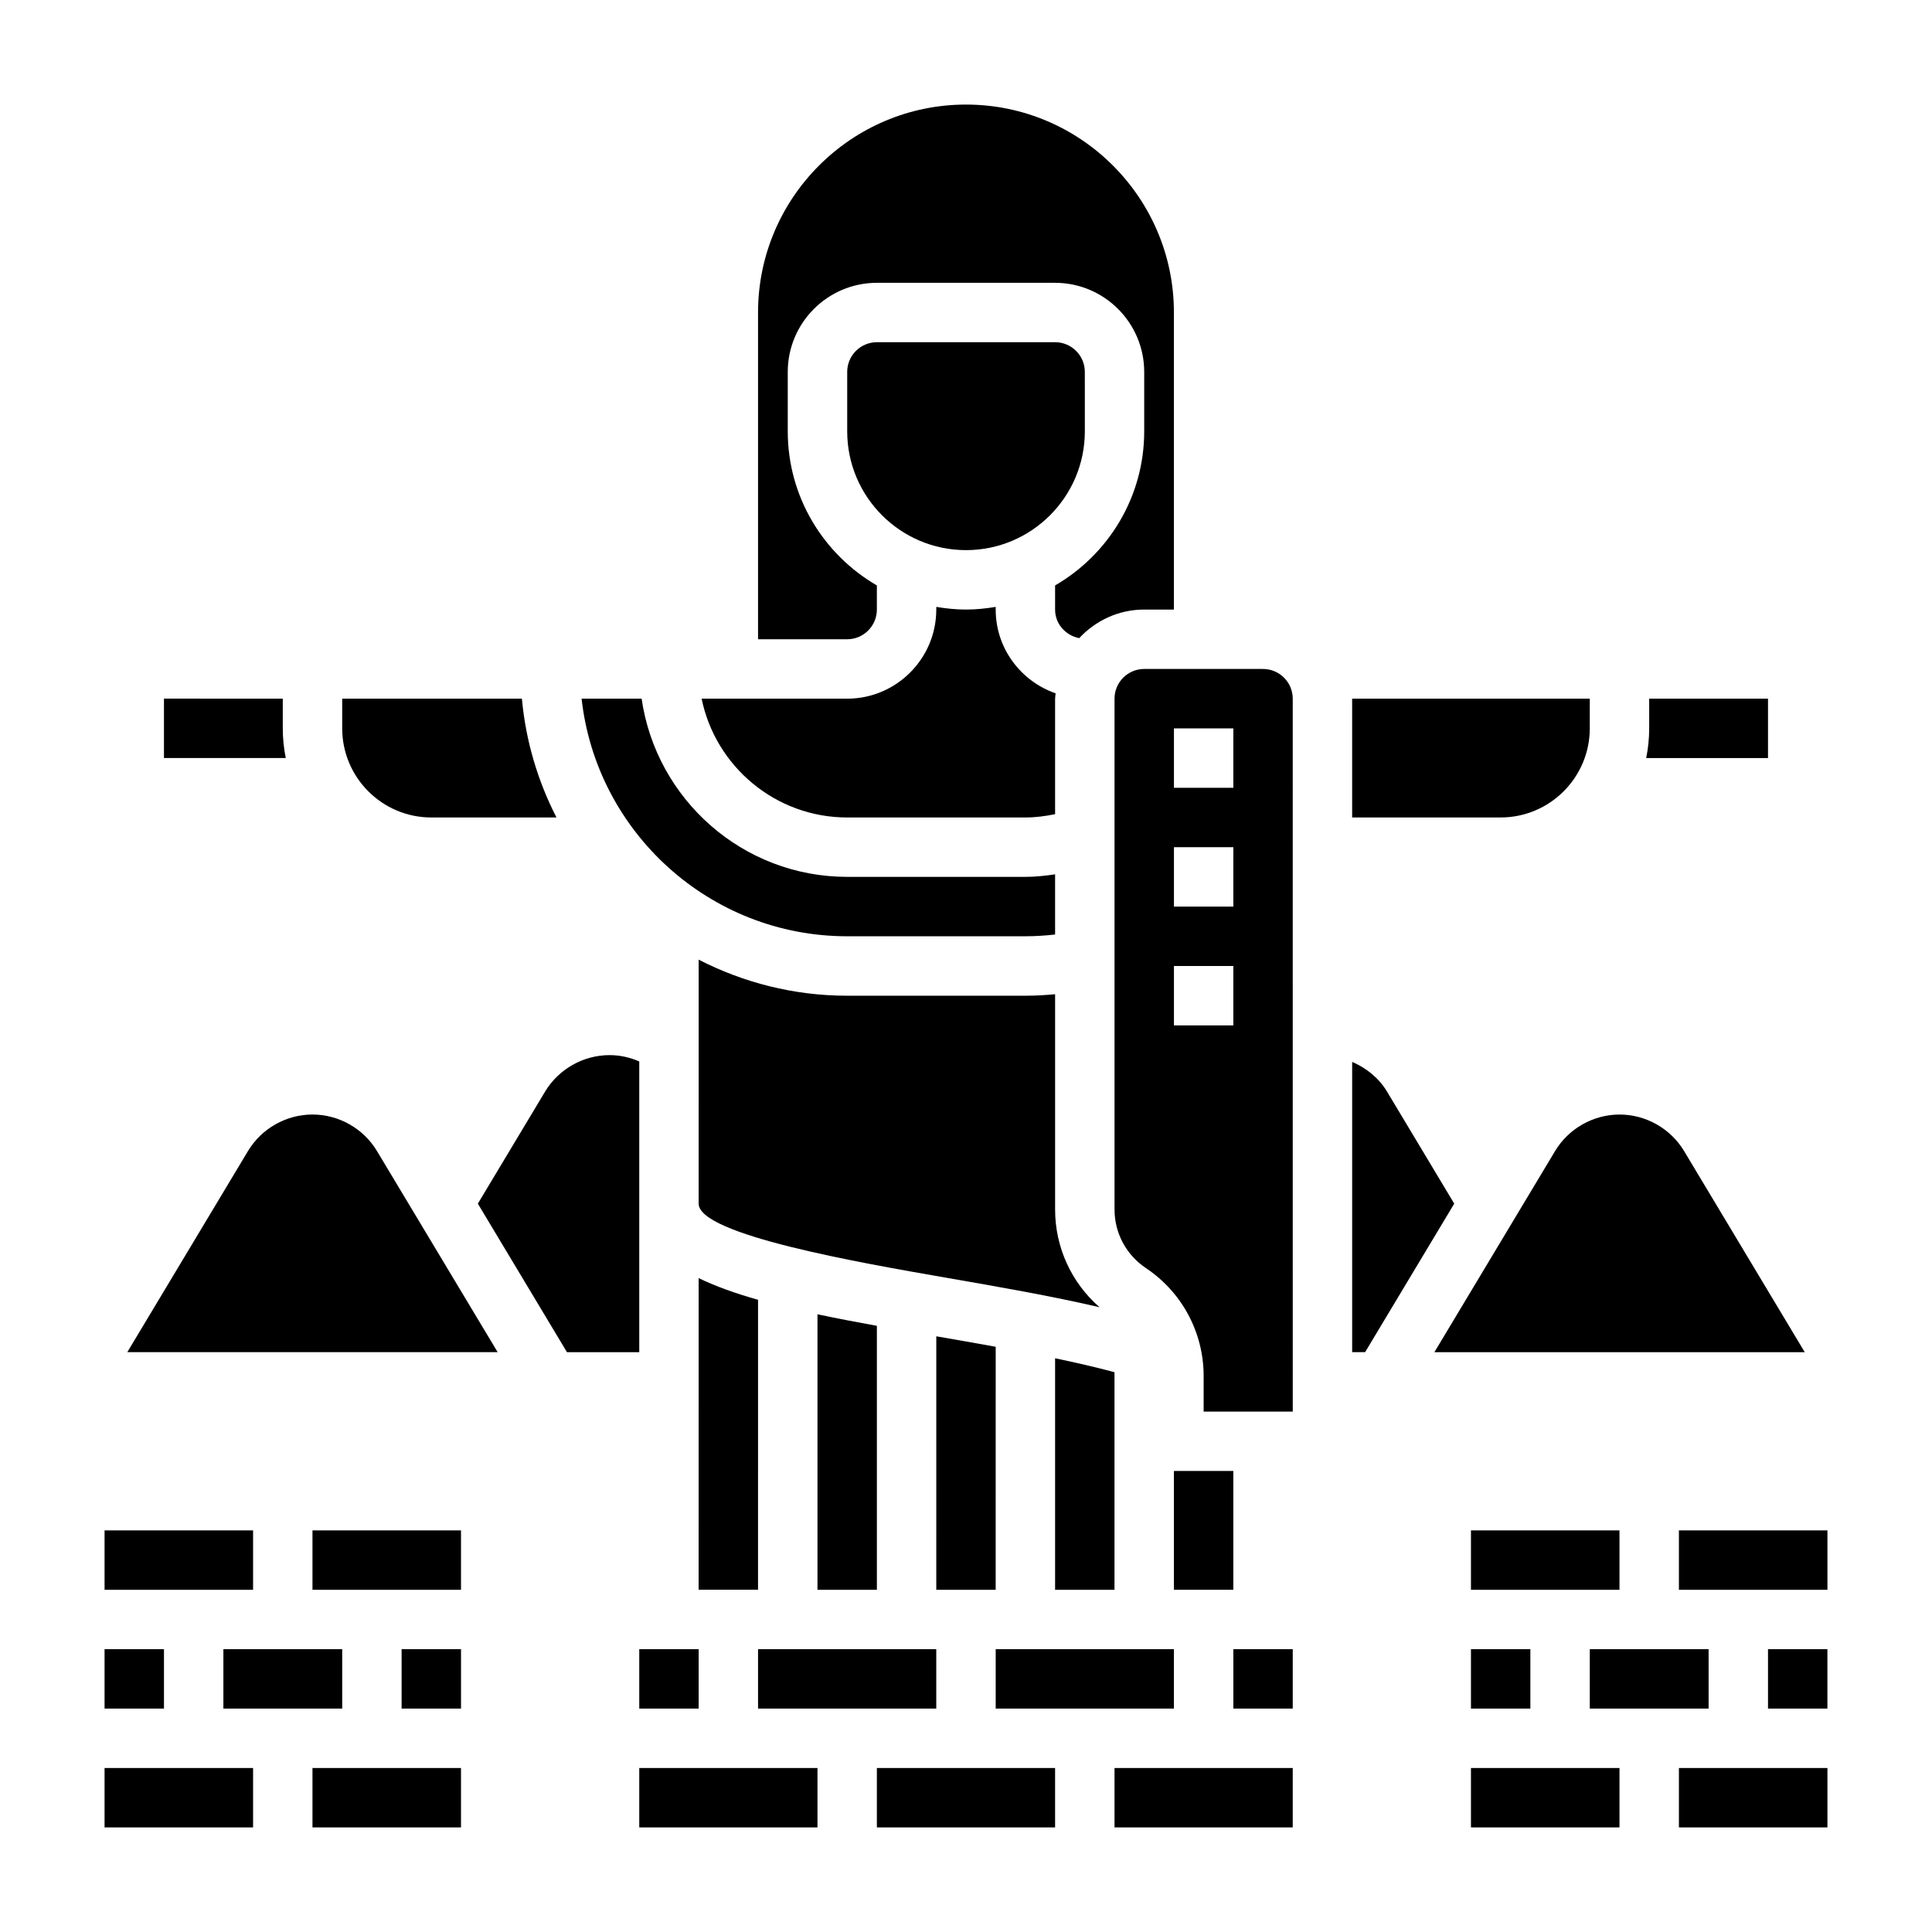
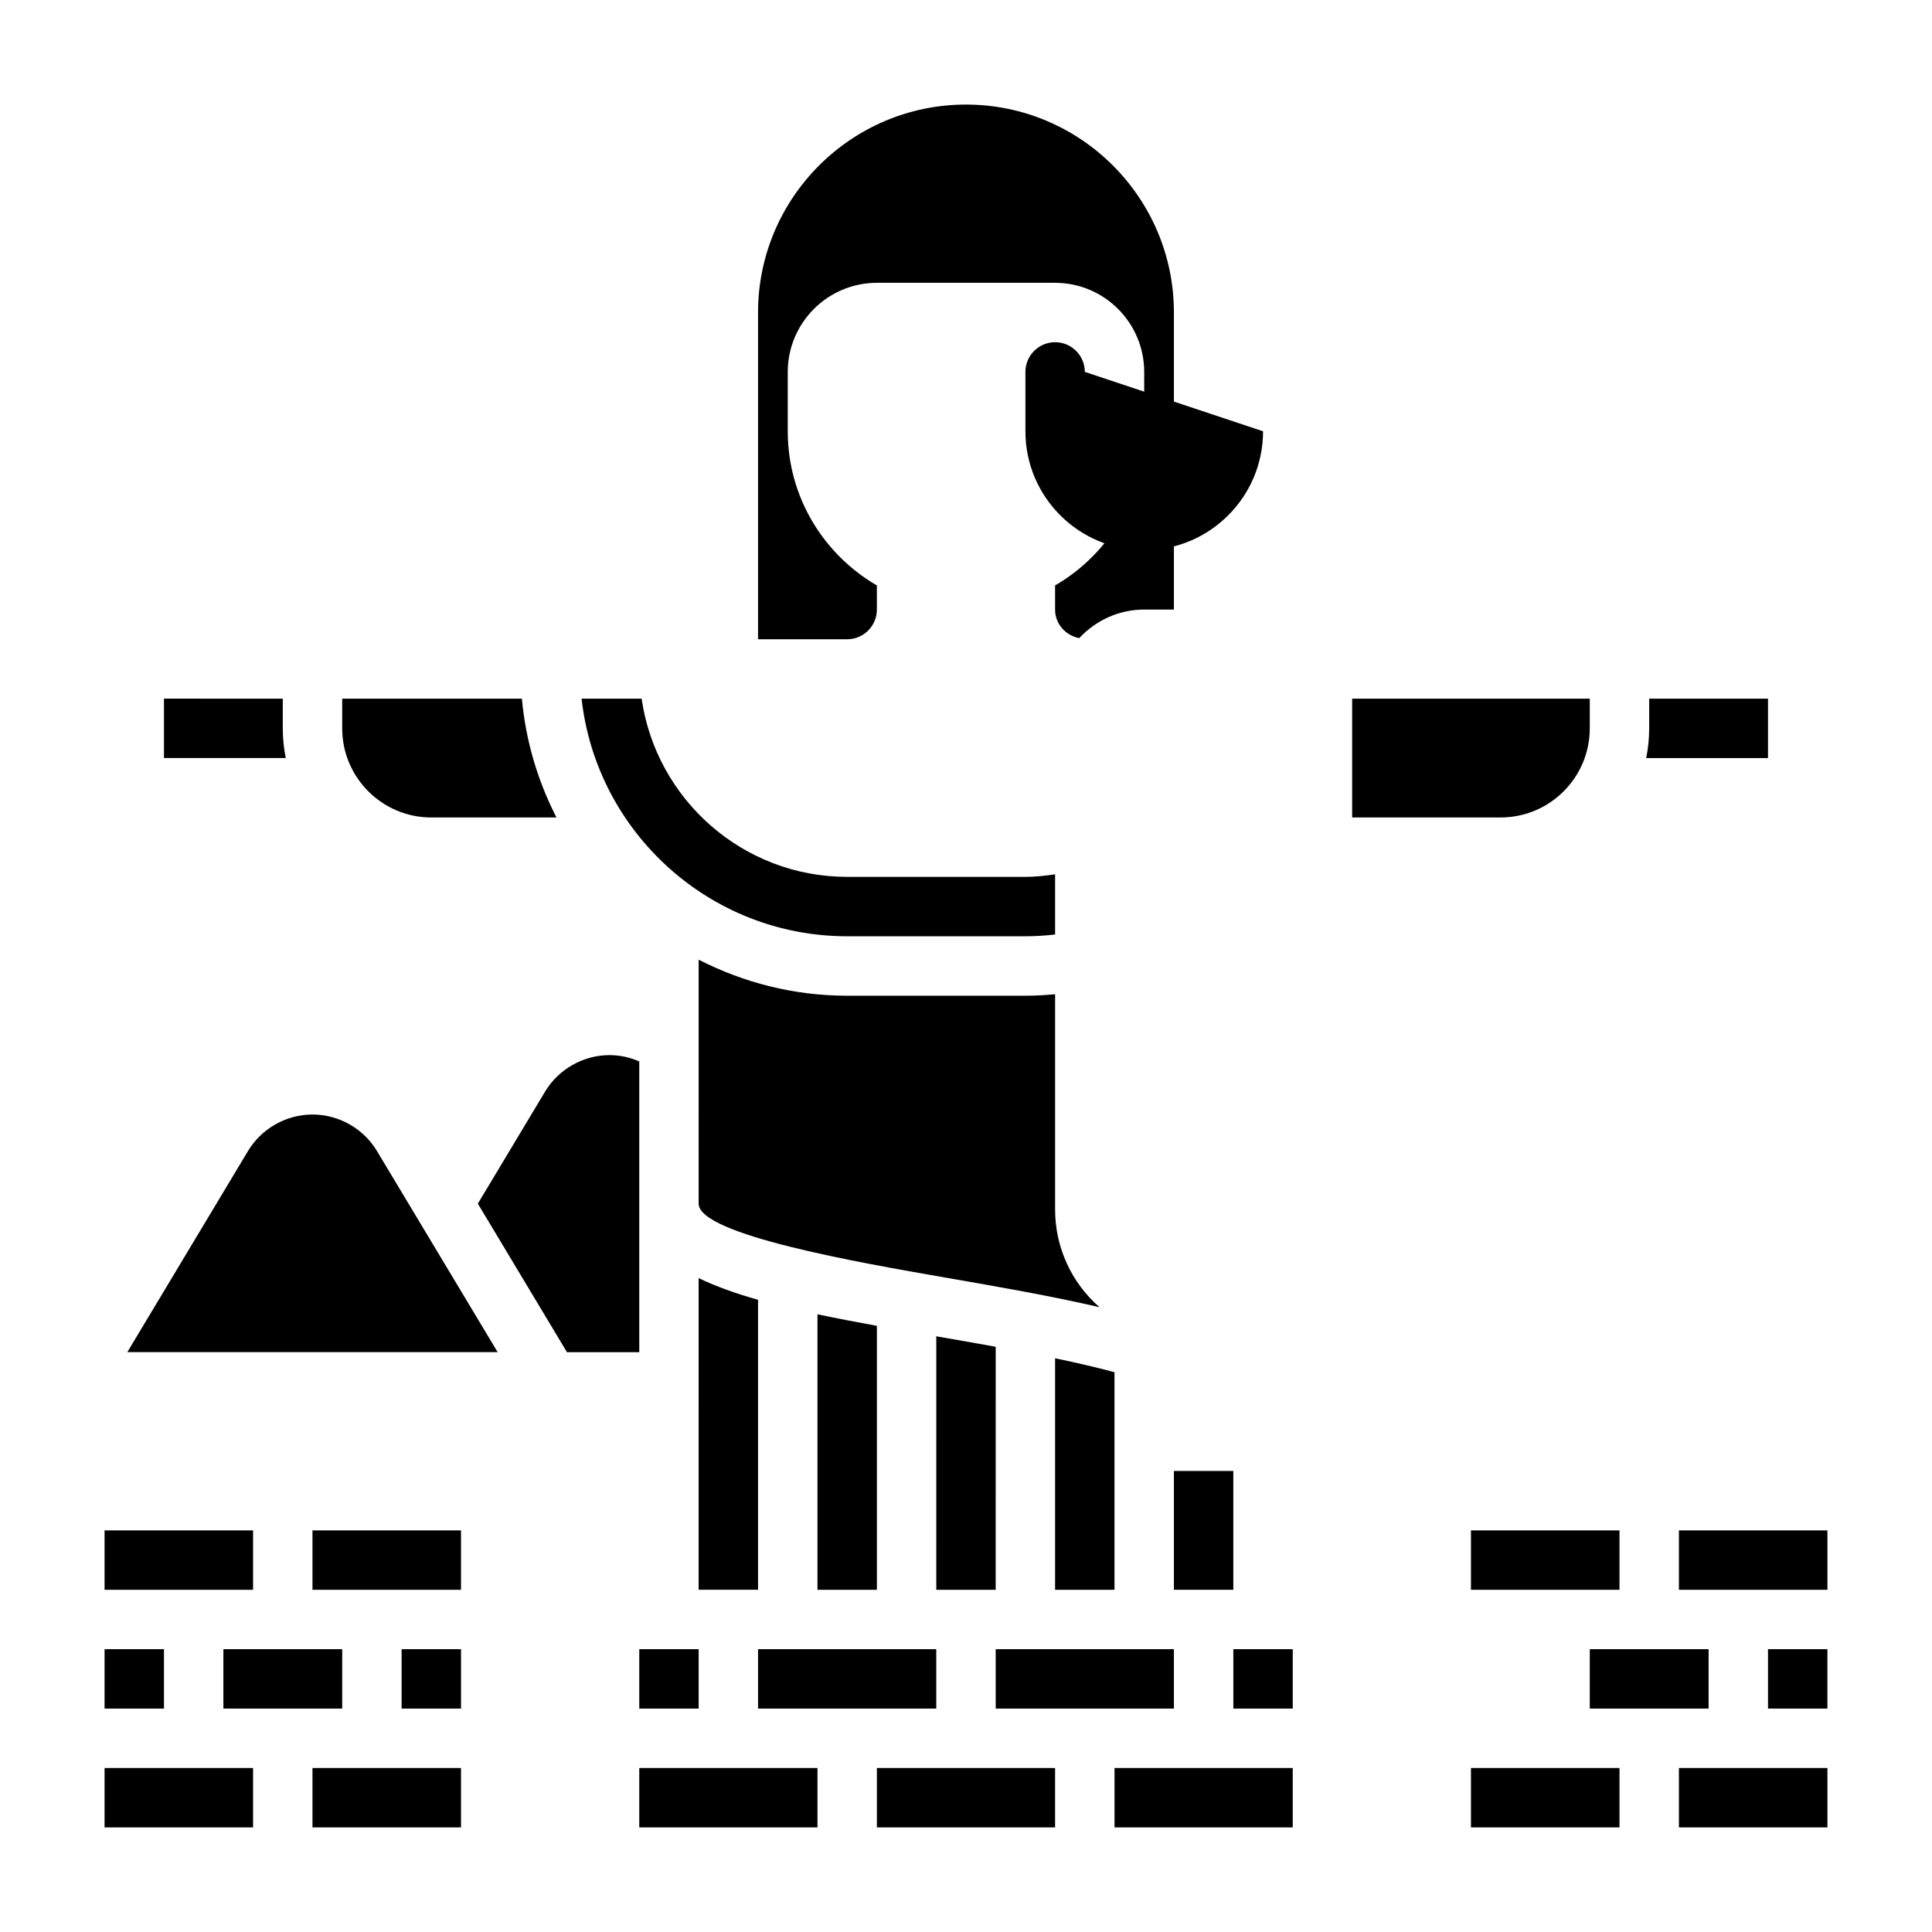
<svg xmlns="http://www.w3.org/2000/svg" fill="#000000" width="800px" height="800px" version="1.1" viewBox="144 144 512 512">
  <g>
    <path d="m368.51 392.12h47.23c2.629 0 5.258-0.172 7.871-0.465v-15.949c-2.598 0.379-5.211 0.672-7.871 0.672h-47.23c-27.703 0-50.633-20.578-54.473-47.23h-15.91c3.926 35.367 33.98 62.973 70.383 62.973z" />
    <path d="m423.61 565.31h15.742v-57.664c-4.961-1.324-10.242-2.543-15.742-3.691z" />
-     <path d="m431.49 242.56c0-4.344-3.535-7.871-7.871-7.871h-47.23c-4.336 0-7.871 3.527-7.871 7.871v15.742c0 17.367 14.121 31.488 31.488 31.488 17.367 0 31.488-14.121 31.488-31.488z" />
+     <path d="m431.49 242.56c0-4.344-3.535-7.871-7.871-7.871c-4.336 0-7.871 3.527-7.871 7.871v15.742c0 17.367 14.121 31.488 31.488 31.488 17.367 0 31.488-14.121 31.488-31.488z" />
    <path d="m313.41 581.05h15.742v15.742h-15.742z" />
-     <path d="m368.51 360.64h47.23c2.676 0 5.289-0.348 7.871-0.875v-30.613c0-0.48 0.109-0.93 0.141-1.41-9.215-3.215-15.883-11.898-15.883-22.203v-0.707c-2.566 0.43-5.188 0.707-7.871 0.707s-5.305-0.277-7.871-0.707l-0.004 0.707c0 13.02-10.598 23.617-23.617 23.617h-38.566c3.664 17.938 19.566 31.484 38.57 31.484z" />
    <path d="m226.81 439.36c-6.957 0-13.508 3.707-17.09 9.676l-31.984 53.301h98.148l-31.984-53.301c-3.578-5.969-10.129-9.676-17.09-9.676z" />
    <path d="m258.3 360.64h33.172c-4.93-9.613-8.141-20.23-9.164-31.488h-47.621v7.871c0 13.023 10.594 23.617 23.613 23.617z" />
    <path d="m218.94 337.02v-7.871l-31.488-0.004v15.742h32.281c-0.516-2.539-0.793-5.176-0.793-7.867z" />
    <path d="m612.54 329.15h-31.488v7.871c0 2.691-0.277 5.328-0.797 7.871l32.285 0.004z" />
    <path d="m376.38 305.54v-6.391c-14.09-8.18-23.617-23.402-23.617-40.84v-15.742c0-13.02 10.598-23.617 23.617-23.617h47.23c13.02 0 23.617 10.598 23.617 23.617v15.742c0 17.438-9.523 32.66-23.617 40.84v6.391c0 3.816 2.777 6.856 6.391 7.574 4.316-4.633 10.418-7.574 17.227-7.574h7.871v-78.723c0-30.379-24.719-55.105-55.105-55.105-30.387 0-55.105 24.727-55.105 55.105v86.594h23.617c4.34 0 7.875-3.527 7.875-7.871z" />
    <path d="m344.89 488.46c-5.977-1.691-11.273-3.582-15.742-5.746l-0.004 82.594h15.742z" />
    <path d="m344.89 581.05h47.23v15.742h-47.23z" />
    <path d="m565.31 337.02v-7.871h-62.977v31.488h39.359c13.02-0.004 23.617-10.598 23.617-23.617z" />
    <path d="m360.64 492.3v73.016h15.742v-69.957c-5.484-0.996-10.75-2.004-15.742-3.059z" />
    <path d="m407.87 500.91c-5.219-0.953-10.5-1.867-15.742-2.777l-0.004 67.18h15.742z" />
    <path d="m407.87 581.05h47.23v15.742h-47.23z" />
    <path d="m435.39 490.43c-7.438-6.481-11.777-15.871-11.777-25.898v-57.051c-2.613 0.238-5.242 0.395-7.871 0.395h-47.23c-14.176 0-27.535-3.496-39.359-9.555l-0.004 64.66c0 8.242 42.691 15.648 65.621 19.633 13.777 2.391 27.852 4.84 40.621 7.816z" />
    <path d="m313.41 425.29c-2.481-1.074-5.133-1.672-7.871-1.672-6.957 0-13.508 3.707-17.09 9.676l-17.816 29.688 23.617 39.359h19.16z" />
    <path d="m455.1 533.82h15.742v31.488h-15.742z" />
-     <path d="m478.72 321.28h-31.488c-4.336 0-7.871 3.527-7.871 7.871v135.38c0 6.25 3.109 12.043 8.305 15.516 9.586 6.394 15.312 17.094 15.312 28.617v9.422h23.617l-0.004-188.93c0-4.344-3.535-7.871-7.871-7.871zm-7.871 94.465h-15.742v-15.742h15.742zm0-31.488h-15.742v-15.742h15.742zm0-31.488h-15.742v-15.742h15.742z" />
    <path d="m470.85 581.05h15.742v15.742h-15.742z" />
-     <path d="m511.58 433.29c-2.164-3.606-5.473-6.242-9.242-7.879v76.926h3.434l23.617-39.359z" />
-     <path d="m590.3 449.04c-3.59-5.969-10.141-9.676-17.098-9.676s-13.508 3.707-17.09 9.676l-31.984 53.301h98.148z" />
    <path d="m439.36 612.54h47.23v15.742h-47.23z" />
    <path d="m313.41 612.54h47.23v15.742h-47.23z" />
    <path d="m376.38 612.54h47.23v15.742h-47.23z" />
    <path d="m588.93 549.57h39.359v15.742h-39.359z" />
    <path d="m612.54 581.05h15.742v15.742h-15.742z" />
    <path d="m533.82 612.54h39.359v15.742h-39.359z" />
-     <path d="m533.82 581.05h15.742v15.742h-15.742z" />
    <path d="m588.93 612.54h39.359v15.742h-39.359z" />
    <path d="m565.31 581.05h31.488v15.742h-31.488z" />
    <path d="m533.82 549.57h39.359v15.742h-39.359z" />
    <path d="m171.71 612.54h39.359v15.742h-39.359z" />
    <path d="m250.43 581.05h15.742v15.742h-15.742z" />
    <path d="m226.81 612.54h39.359v15.742h-39.359z" />
    <path d="m226.81 549.57h39.359v15.742h-39.359z" />
    <path d="m171.71 549.57h39.359v15.742h-39.359z" />
    <path d="m171.71 581.05h15.742v15.742h-15.742z" />
    <path d="m203.2 581.05h31.488v15.742h-31.488z" />
  </g>
</svg>